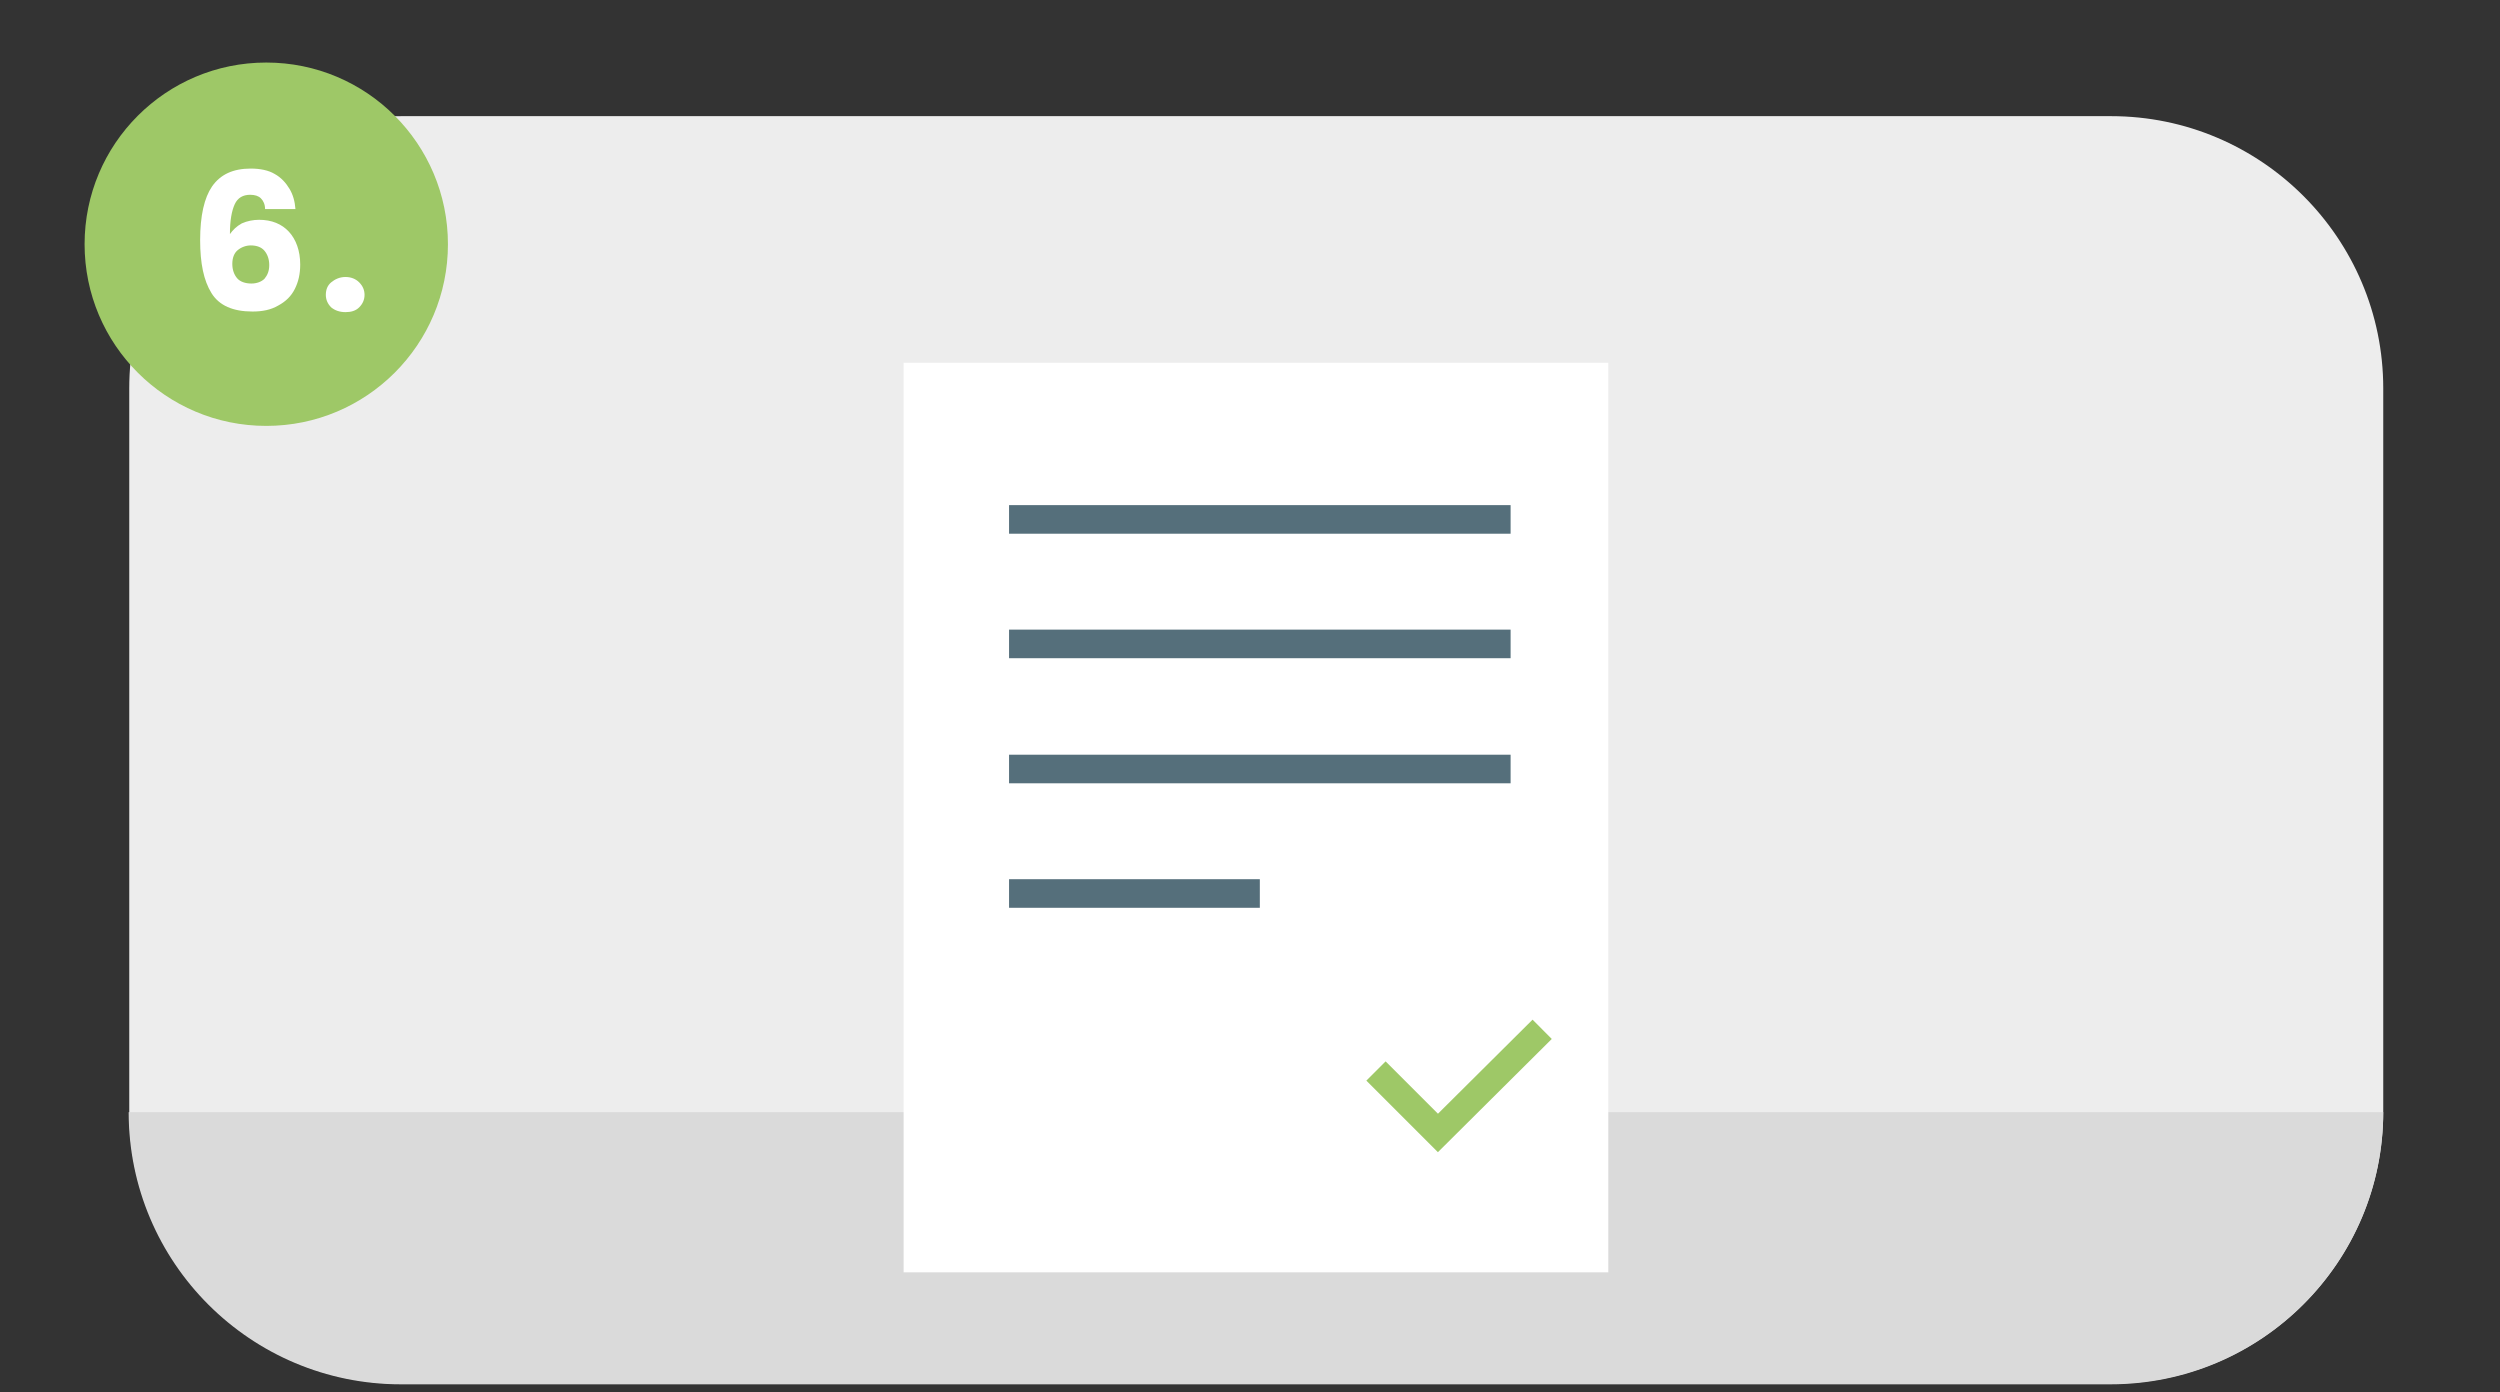
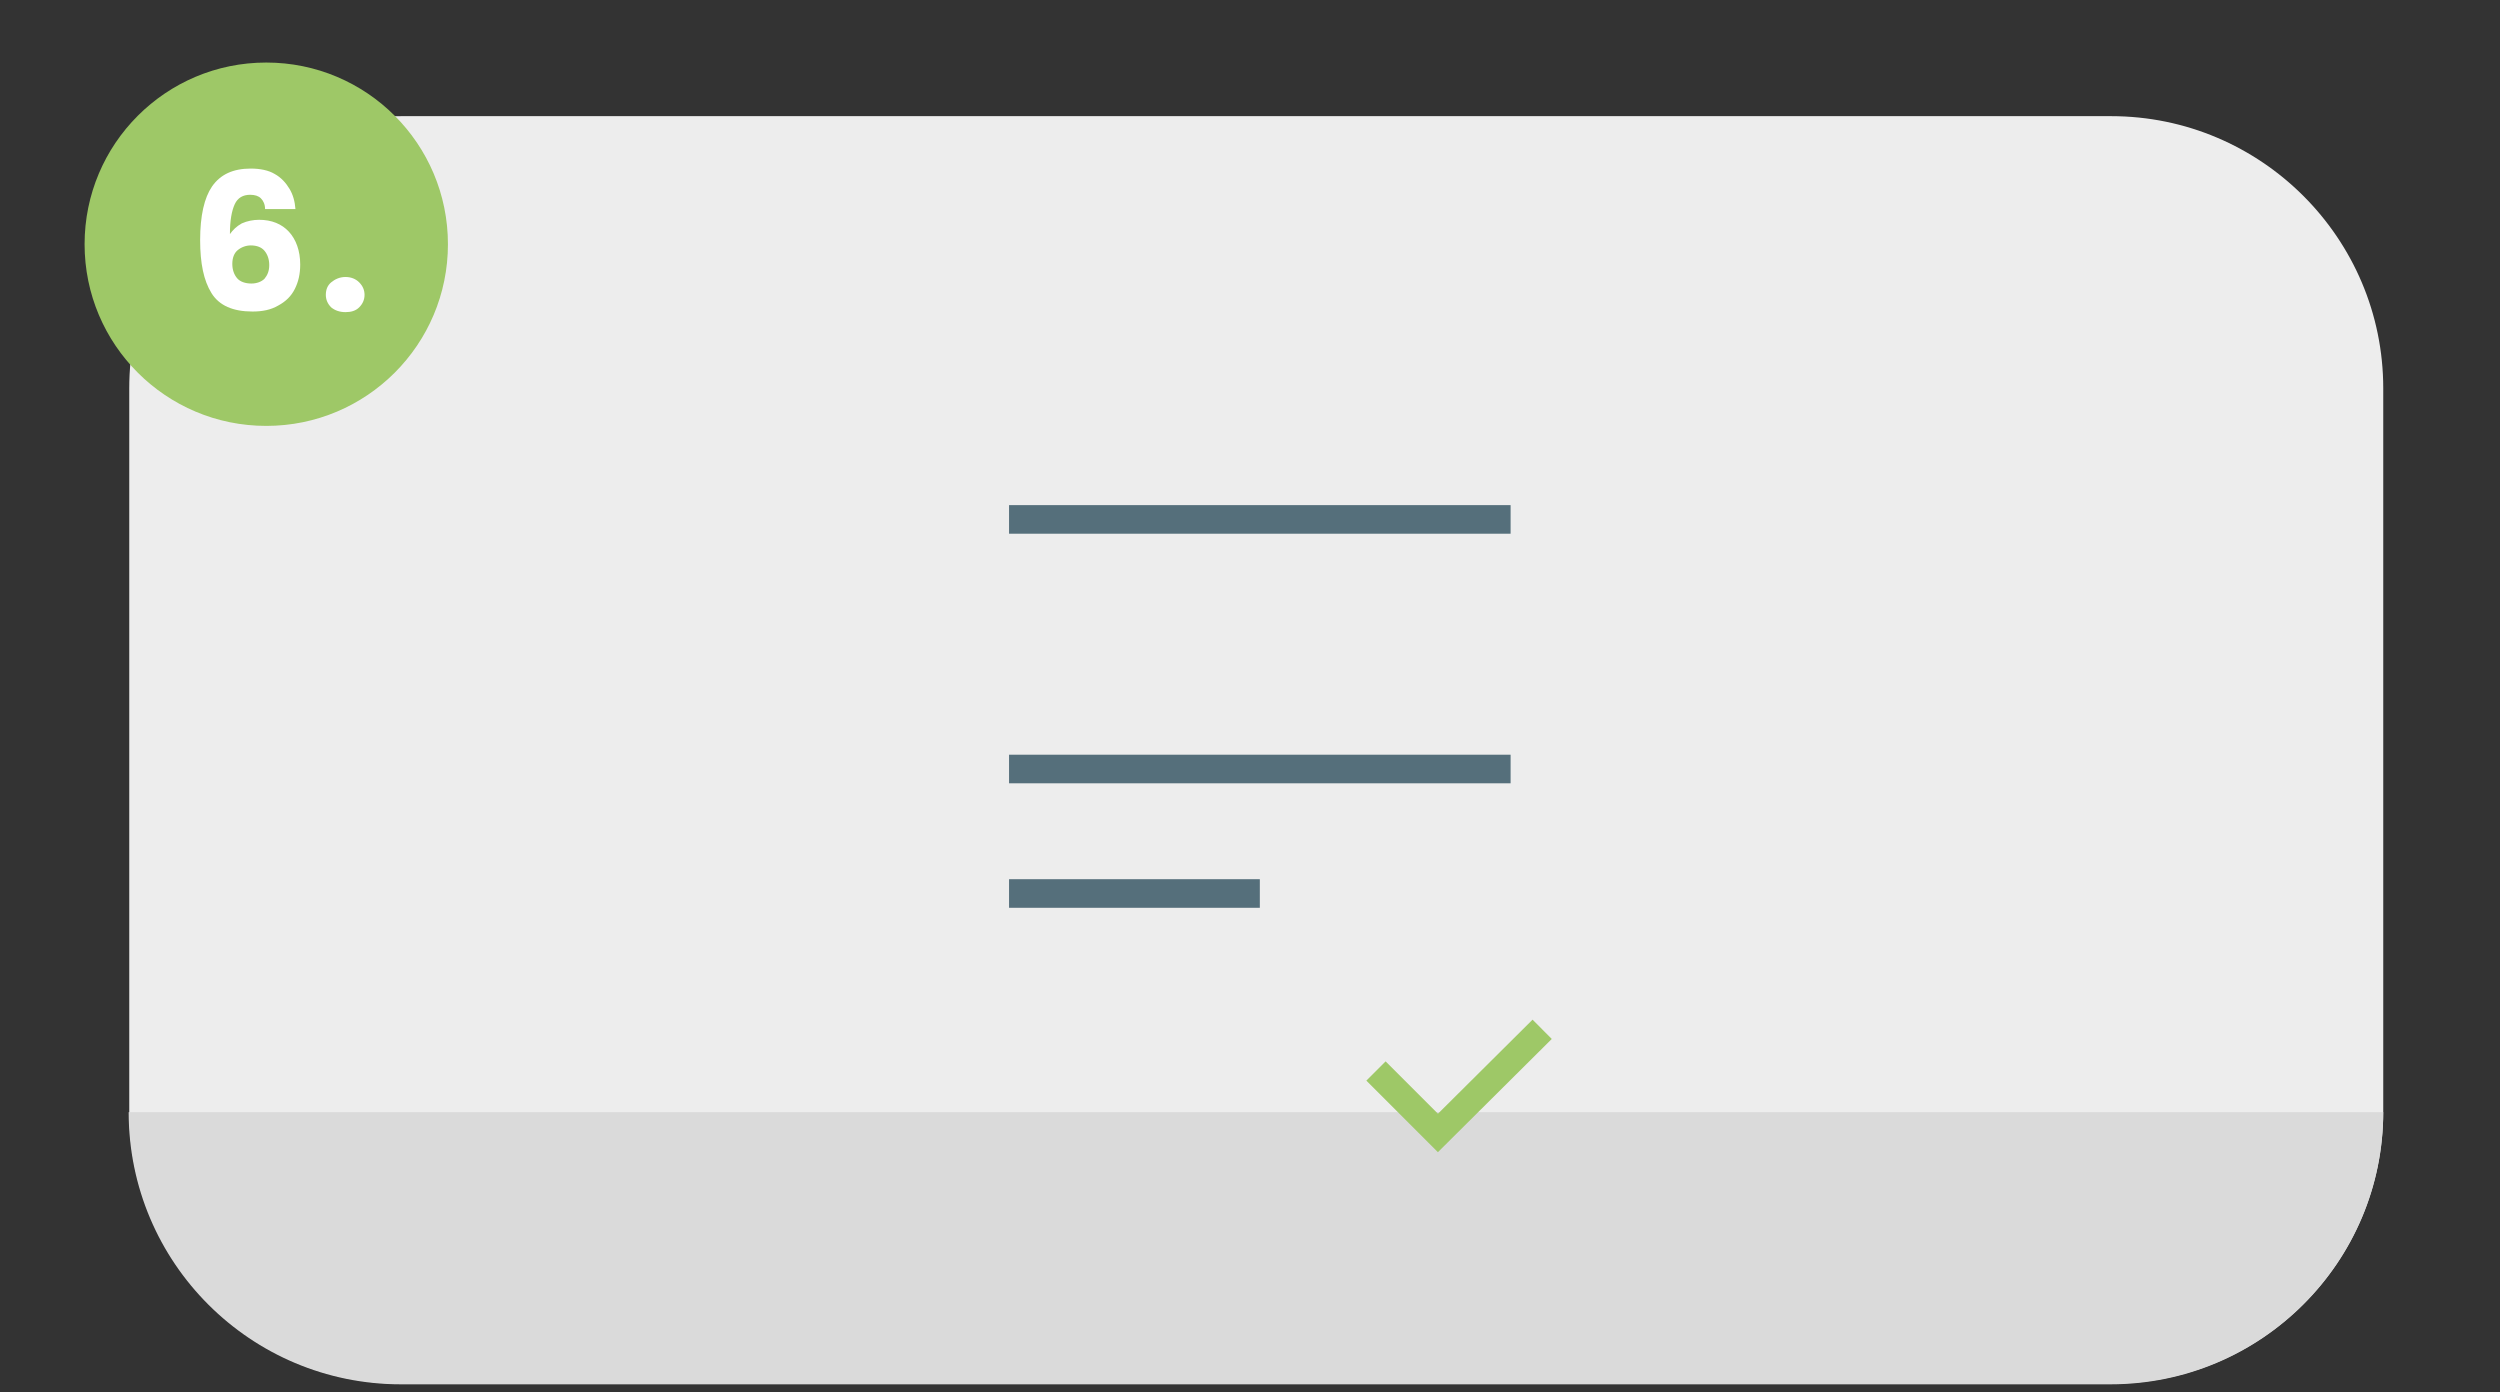
<svg xmlns="http://www.w3.org/2000/svg" version="1.1" id="Layer_1" x="0px" y="0px" viewBox="0 0 419.7 233.7" style="enable-background:new 0 0 419.7 233.7;" xml:space="preserve">
  <rect x="0" y="0" width="419.7" height="233.7" fill="#333333" stroke="none" />
  <style type="text/css">
	.st0{fill:#EDEDED;}
	.st1{fill:#5FC4E1;}
	.st2{fill:#29B8CE;}
	.st3{fill:#2B2C2C;}
	.st4{fill:#D2D2D2;}
	.st5{clip-path:url(#SVGID_00000108996003897566277210000003506964778415180462_);}
	.st6{fill:#F4F3F4;}
	.st7{opacity:0.75;clip-path:url(#SVGID_00000004518554950955652610000013122182891670150588_);}
	.st8{fill:#E5E5E4;}
	.st9{fill:#F8F9FA;}
	.st10{fill:#9EC867;}
	.st11{fill:#FFFFFF;}
	.st12{fill:#DADADA;}
	.st13{fill:none;stroke:#556F7B;stroke-width:3.627;stroke-miterlimit:10;}
	.st14{clip-path:url(#SVGID_00000000920713275417604350000016133777669511699857_);}
	.st15{opacity:0.75;clip-path:url(#SVGID_00000114038036499986483180000005694519316590114198_);}
	.st16{fill-rule:evenodd;clip-rule:evenodd;fill:#556F7B;}
	.st17{fill:#556F7B;}
	.st18{fill-rule:evenodd;clip-rule:evenodd;fill:#EDEDED;}
	.st19{fill-rule:evenodd;clip-rule:evenodd;fill:#5FC4E1;}
	.st20{fill-rule:evenodd;clip-rule:evenodd;fill:#9EC867;}
	.st21{fill-rule:evenodd;clip-rule:evenodd;fill:#B2B2B2;}
	.st22{fill:none;stroke:#5FC4E1;stroke-width:2.418;stroke-miterlimit:10;}
	.st23{fill:none;stroke:#9EC867;stroke-width:1.814;stroke-miterlimit:10;}
	.st24{fill:none;stroke:#556F7B;stroke-width:4.573;stroke-miterlimit:10;}
	.st25{fill-rule:evenodd;clip-rule:evenodd;fill:#ECEFF1;}
	.st26{fill-rule:evenodd;clip-rule:evenodd;fill:#87AB58;}
	.st27{fill:none;stroke:#9EC867;stroke-width:4.573;stroke-miterlimit:10;}
	.st28{fill:#31B5AD;}
</style>
  <path class="st0" d="M354.4,19.5h-287c-25.3,0-45.7,20.5-45.7,45.7v121.4c0,25.3,20.5,45.7,45.7,45.7h287  c25.3,0,45.7-20.5,45.7-45.7V65.2C400.1,40,379.6,19.5,354.4,19.5z" />
  <circle class="st10" cx="44.7" cy="41" r="30.5" />
  <g>
    <path class="st11" d="M43.8,33.3c-0.4-0.4-1-0.6-1.8-0.6c-1.2,0-2.1,0.5-2.6,1.6c-0.5,1.1-0.8,2.7-0.8,5c0.5-0.7,1.1-1.3,2-1.8   c0.9-0.4,1.9-0.6,2.9-0.6c2.1,0,3.8,0.7,5,2s1.9,3.2,1.9,5.5c0,1.6-0.3,2.9-0.9,4.1c-0.6,1.2-1.5,2.1-2.8,2.8c-1.2,0.7-2.6,1-4.3,1   c-3.3,0-5.6-1-6.9-3.1c-1.3-2.1-1.9-5-1.9-8.9c0-4.1,0.7-7.1,2-9c1.4-2,3.5-3,6.5-3c1.6,0,3,0.3,4,0.9c1.1,0.6,1.9,1.5,2.5,2.5   c0.6,1,0.9,2.1,1,3.4h-5.1C44.5,34.3,44.2,33.7,43.8,33.3z M39.9,42c-0.6,0.5-0.9,1.3-0.9,2.3c0,1,0.3,1.8,0.8,2.4s1.4,0.9,2.4,0.9   c0.9,0,1.7-0.3,2.2-0.8c0.5-0.6,0.8-1.3,0.8-2.3c0-1-0.3-1.8-0.8-2.4c-0.5-0.6-1.3-0.9-2.3-0.9C41.3,41.2,40.5,41.5,39.9,42z" />
    <path class="st11" d="M55.6,51.6c-0.6-0.6-0.9-1.3-0.9-2.1c0-0.9,0.3-1.6,0.9-2.1s1.4-0.9,2.4-0.9c0.9,0,1.7,0.3,2.3,0.9   c0.6,0.6,0.9,1.3,0.9,2.1c0,0.8-0.3,1.5-0.9,2.1c-0.6,0.6-1.4,0.8-2.3,0.8C57,52.4,56.2,52.1,55.6,51.6z" />
  </g>
  <path class="st12" d="M400.1,186.7H21.6c0,25.3,20.5,45.7,45.7,45.7h287C379.6,232.4,400.1,211.9,400.1,186.7z" />
  <g>
-     <rect x="151.7" y="60.9" class="st11" width="118.3" height="152.7" />
    <rect x="169.4" y="84.8" class="st17" width="84.2" height="4.8" />
-     <rect x="169.4" y="105.7" class="st17" width="84.2" height="4.8" />
    <rect x="169.4" y="126.7" class="st17" width="84.2" height="4.8" />
    <rect x="169.4" y="147.6" class="st17" width="42.1" height="4.8" />
    <g>
      <polyline class="st27" points="231,179.8 241.4,190.2 258.9,172.8 241.4,190.2   " />
    </g>
  </g>
</svg>